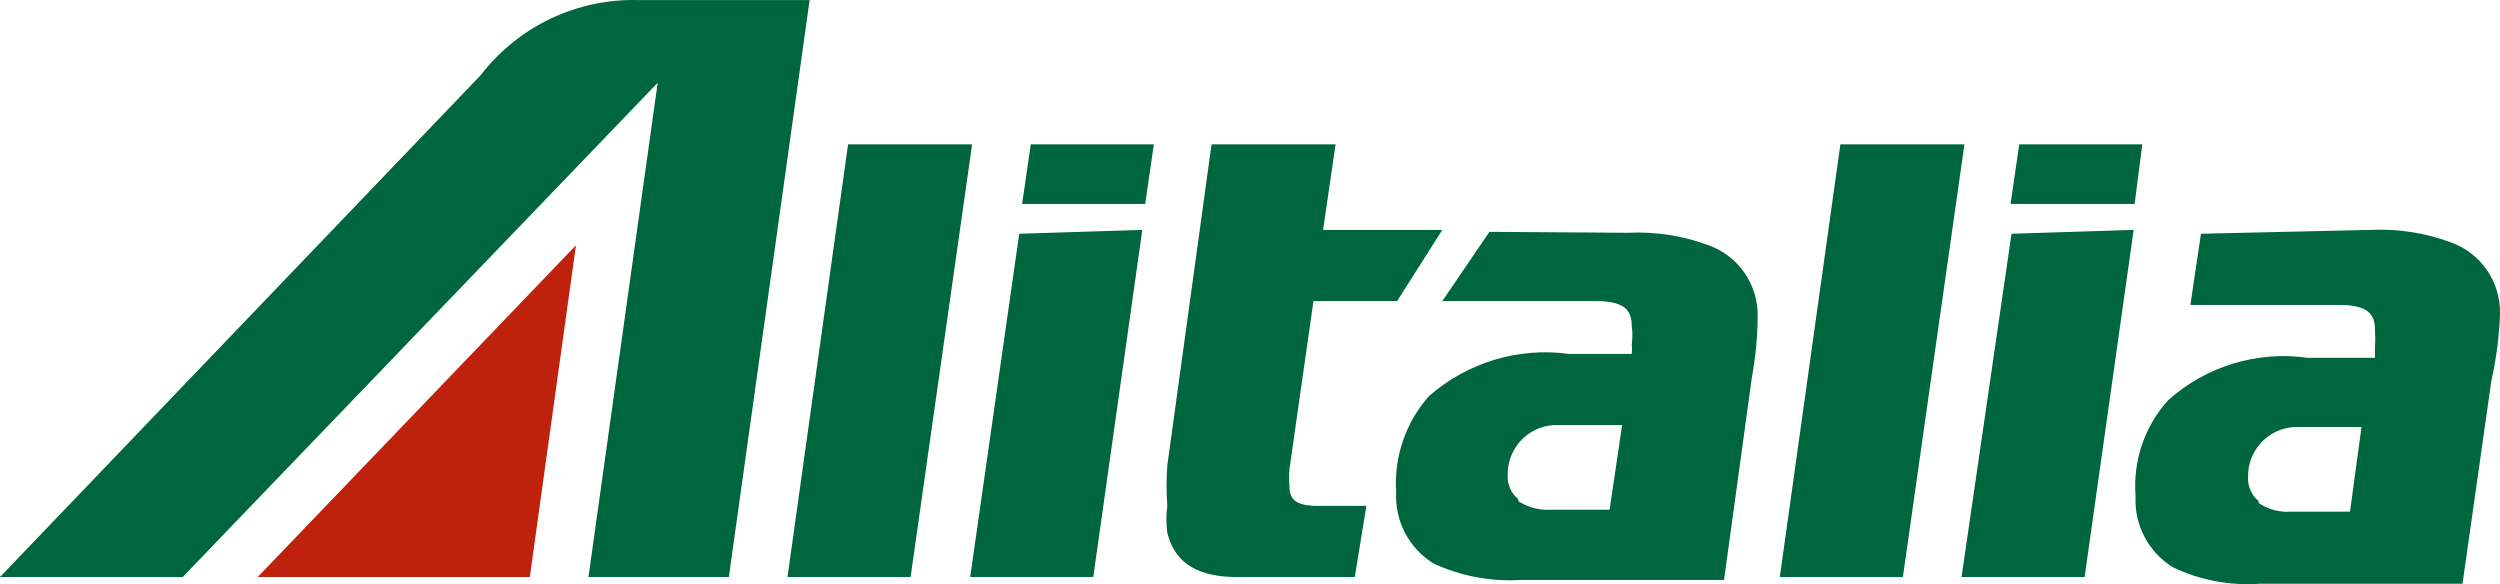
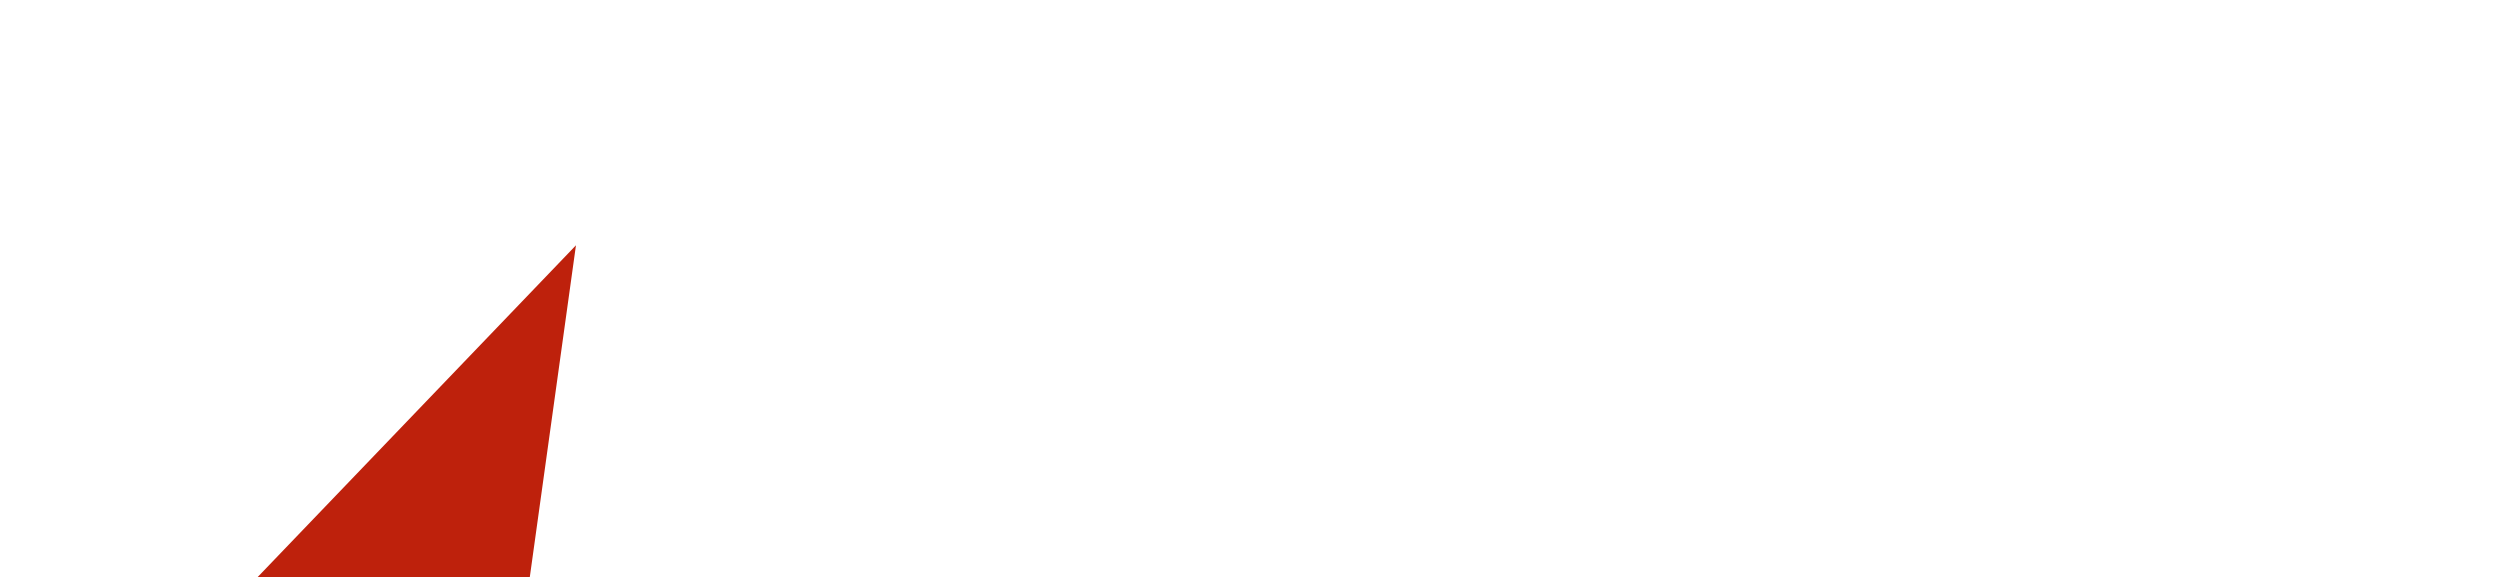
<svg xmlns="http://www.w3.org/2000/svg" width="52" height="12.151" viewBox="0 0 52 12.151" version="1.1" id="svg15">
  <defs id="defs19" />
  <title id="title2">Asset 21</title>
  <desc id="desc4">Created with Sketch.</desc>
  <g id="responsive-footers" stroke="none" stroke-width="1" fill="none" fill-rule="evenodd" transform="translate(0,0.002)">
    <g id="Desktop-1440px" transform="translate(-834,-142)">
      <g id="Group-4" transform="translate(156,137)">
        <g id="Group-2">
          <g id="Asset-21" transform="translate(678,3)">
            <polygon id="Path" fill="#be210c" points="5.36,14 11.02,14 11.98,7.1 " />
-             <path d="M 13.3,2 C 12.013,1.959 10.785,2.539 10,3.56 L 0,14 H 3.8 L 13.68,3.72 12.24,14 h 2.92 L 16.84,2 Z" id="path7" fill="#00663f" />
-             <path d="m 31.58,12.38 c -0.149,-0.122 -0.231,-0.308 -0.22,-0.5 -0.012,-0.548 0.412,-1.008 0.96,-1.04 h 0.58 0.84 l -0.26,1.76 h -1.22 c -0.24,0.016 -0.479,-0.047 -0.68,-0.18 z M 30.98,6.82 30,8.26 h 3.18 c 0.6,0 0.76,0.18 0.76,0.52 0.018,0.126 0.018,0.254 0,0.38 0.007,0.066 0.007,0.134 0,0.2 h -1.3 c -1.055,-0.145 -2.121,0.176 -2.92,0.88 -0.485,0.549 -0.73,1.269 -0.68,2 -0.03,0.599 0.269,1.166 0.78,1.48 0.569,0.263 1.194,0.38 1.82,0.34 h 4.22 L 36.44,9.84 C 36.516,9.424 36.556,9.003 36.56,8.58 36.573,7.919 36.162,7.323 35.54,7.1 35.003,6.9 34.432,6.812 33.86,6.84 Z m 16,5.6 c -0.149,-0.122 -0.231,-0.308 -0.22,-0.5 -0.012,-0.548 0.412,-1.008 0.96,-1.04 h 0.56 0.84 l -0.24,1.76 h -1.22 c -0.241,0.019 -0.48,-0.044 -0.68,-0.18 z m -1.2,-5.56 -0.22,1.48 h 3.08 c 0.6,0 0.76,0.18 0.76,0.52 0.008,0.127 0.008,0.253 0,0.38 0,0 0,0 0,0.2 H 48 c -1.049,-0.148 -2.11,0.174 -2.9,0.88 -0.493,0.544 -0.739,1.268 -0.68,2 -0.03,0.599 0.269,1.166 0.78,1.48 0.561,0.266 1.181,0.383 1.8,0.34 h 4.22 l 0.6,-4.22 C 51.924,9.46 51.984,8.991 52,8.52 52.013,7.859 51.602,7.263 50.98,7.04 50.443,6.84 49.872,6.752 49.3,6.78 Z M 21.2,6.86 20.18,14 h 2.56 l 1.02,-7.22 z m 20.64,0 L 40.8,14 h 2.56 L 44.38,6.78 Z M 17.64,5 16.38,14 h 2.56 l 1.28,-9 z m 3.8,0 -0.18,1.24 h 2.56 L 24,5 Z m 3.76,0 -0.92,6.68 c -0.021,0.28 -0.021,0.56 0,0.84 -0.026,0.186 -0.026,0.374 0,0.56 0.16,0.66 0.68,0.92 1.44,0.92 h 2.46 l 0.24,-1.48 H 27.4 c -0.42,0 -0.58,-0.12 -0.58,-0.4 -0.009,-0.12 -0.009,-0.24 0,-0.36 l 0.5,-3.5 h 1.74 L 30,6.78 H 27.52 L 27.78,5 Z m 13.08,0 -1.26,9 h 2.56 L 40.86,5 Z M 42,5 41.82,6.24 H 44.4 L 44.56,5 Z" id="Shape" fill="#00663f" fill-rule="nonzero" />
          </g>
        </g>
      </g>
    </g>
  </g>
</svg>